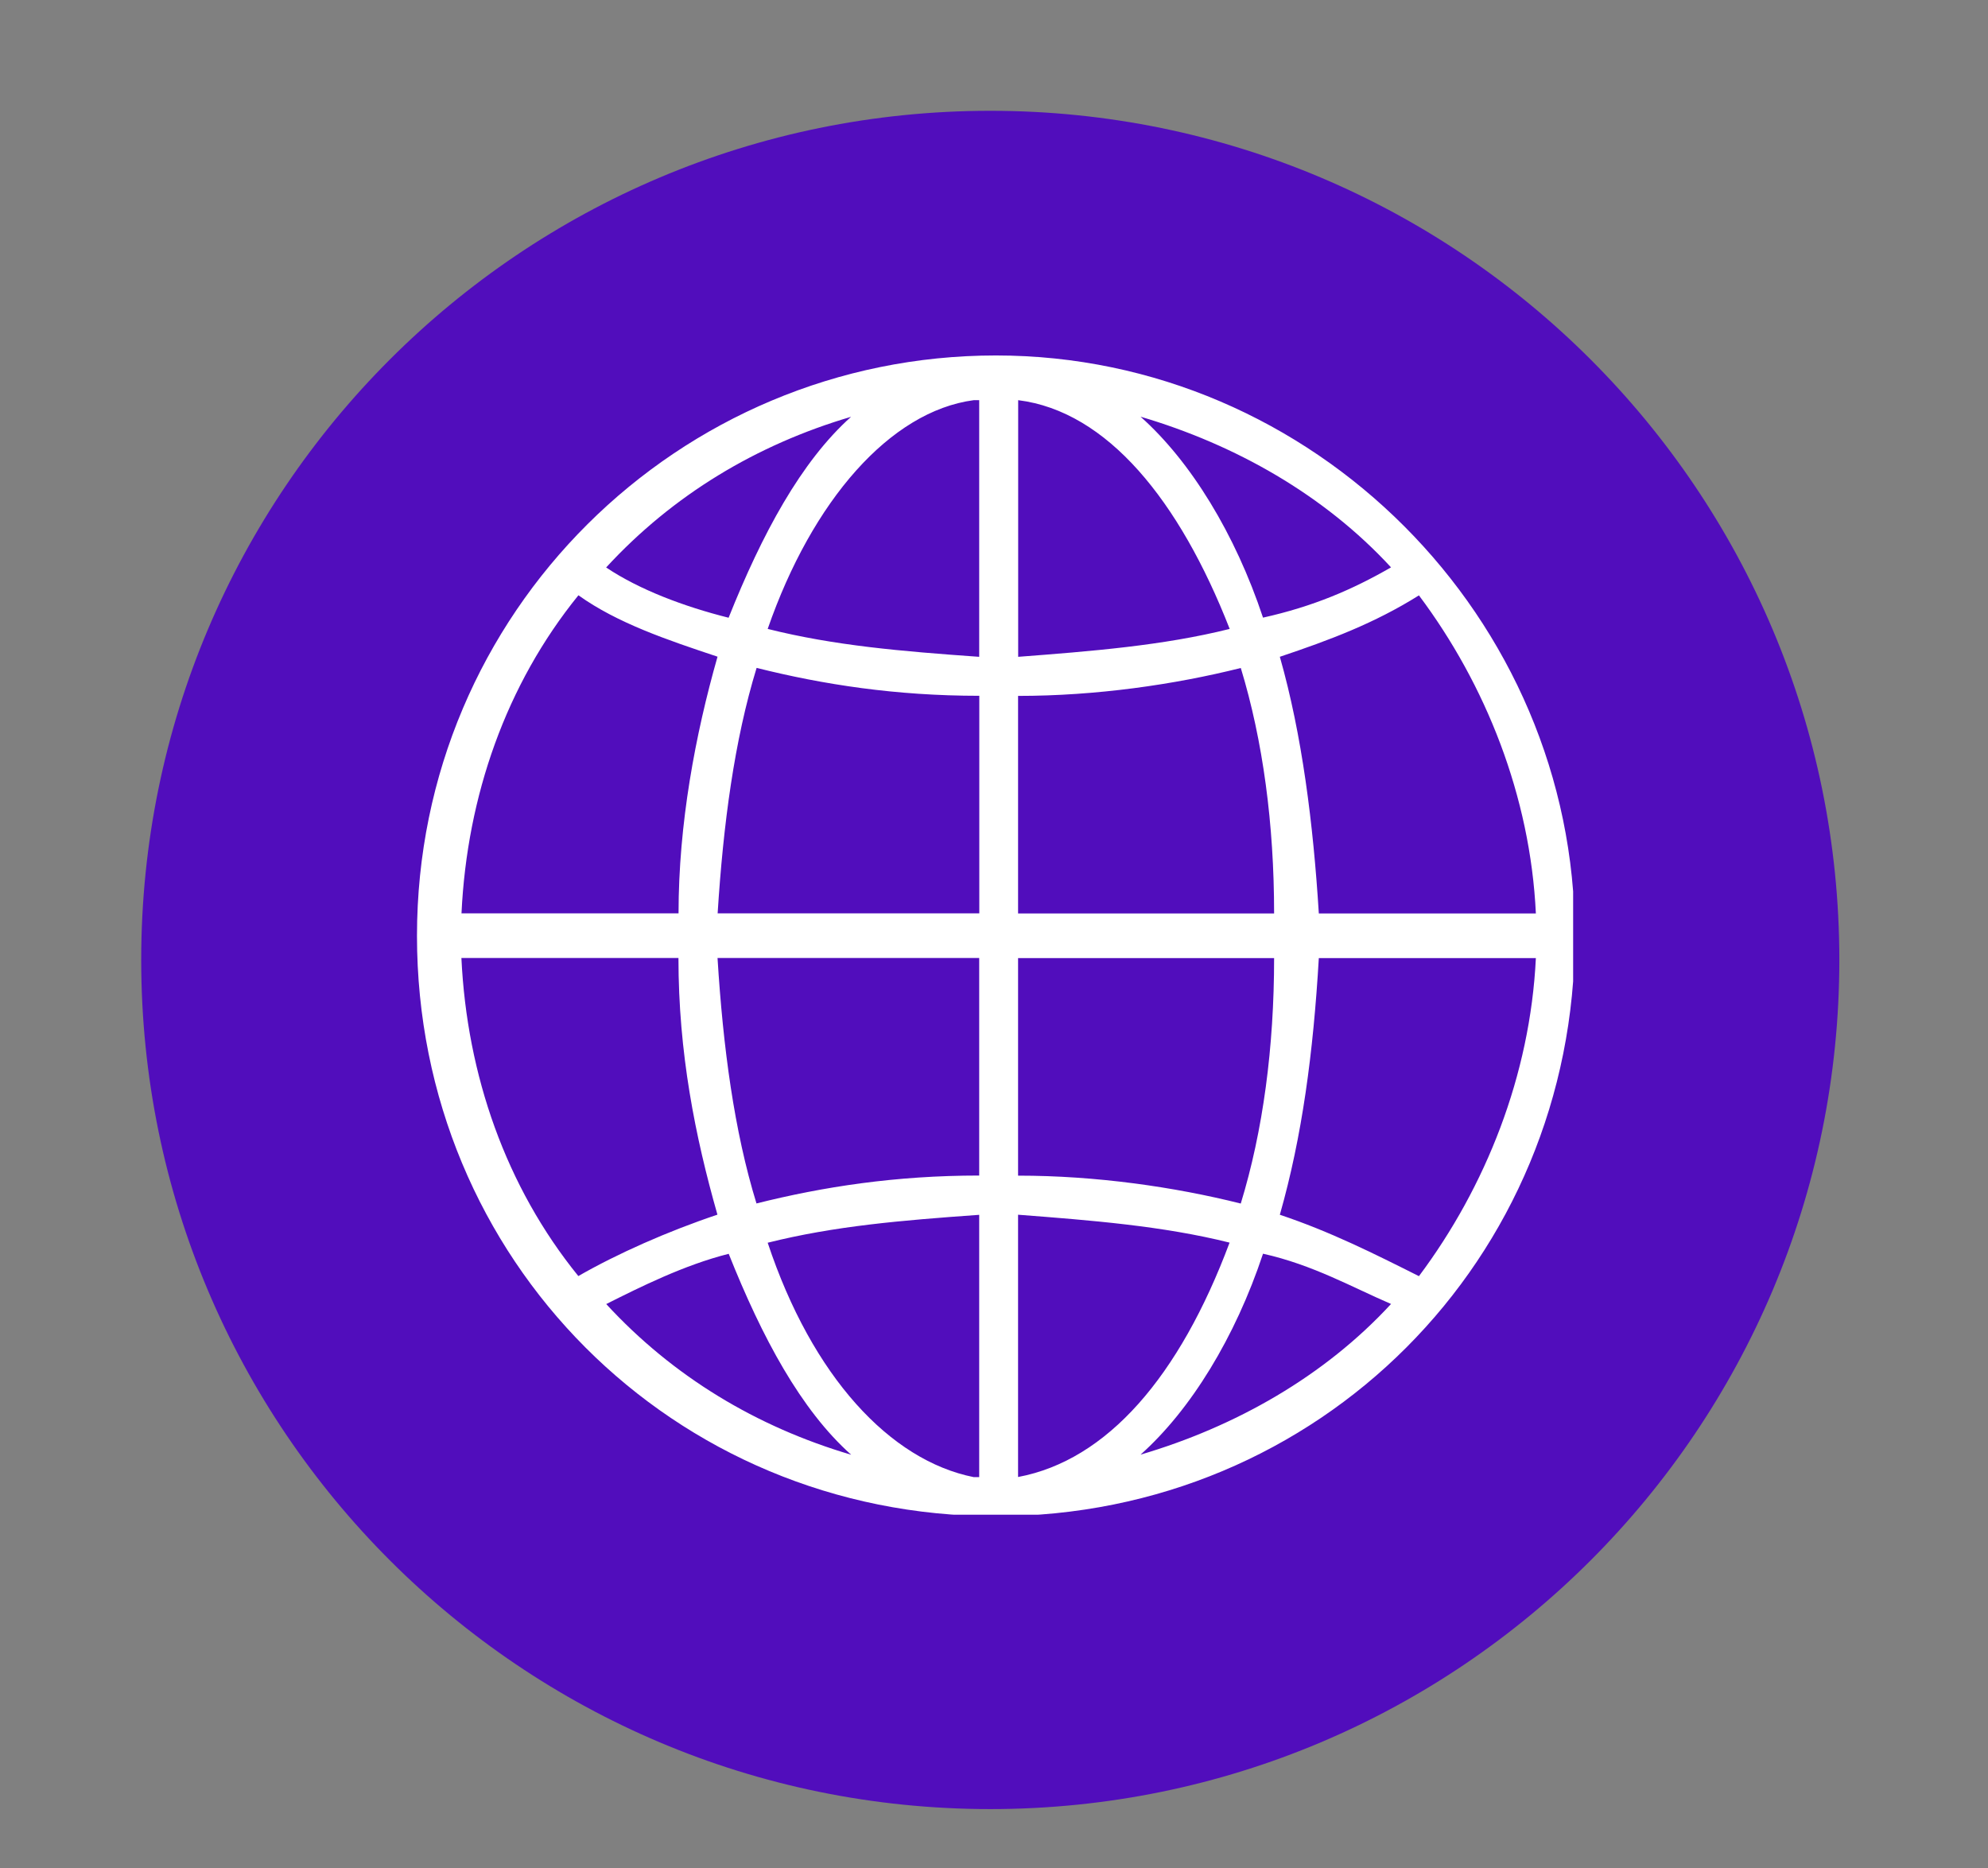
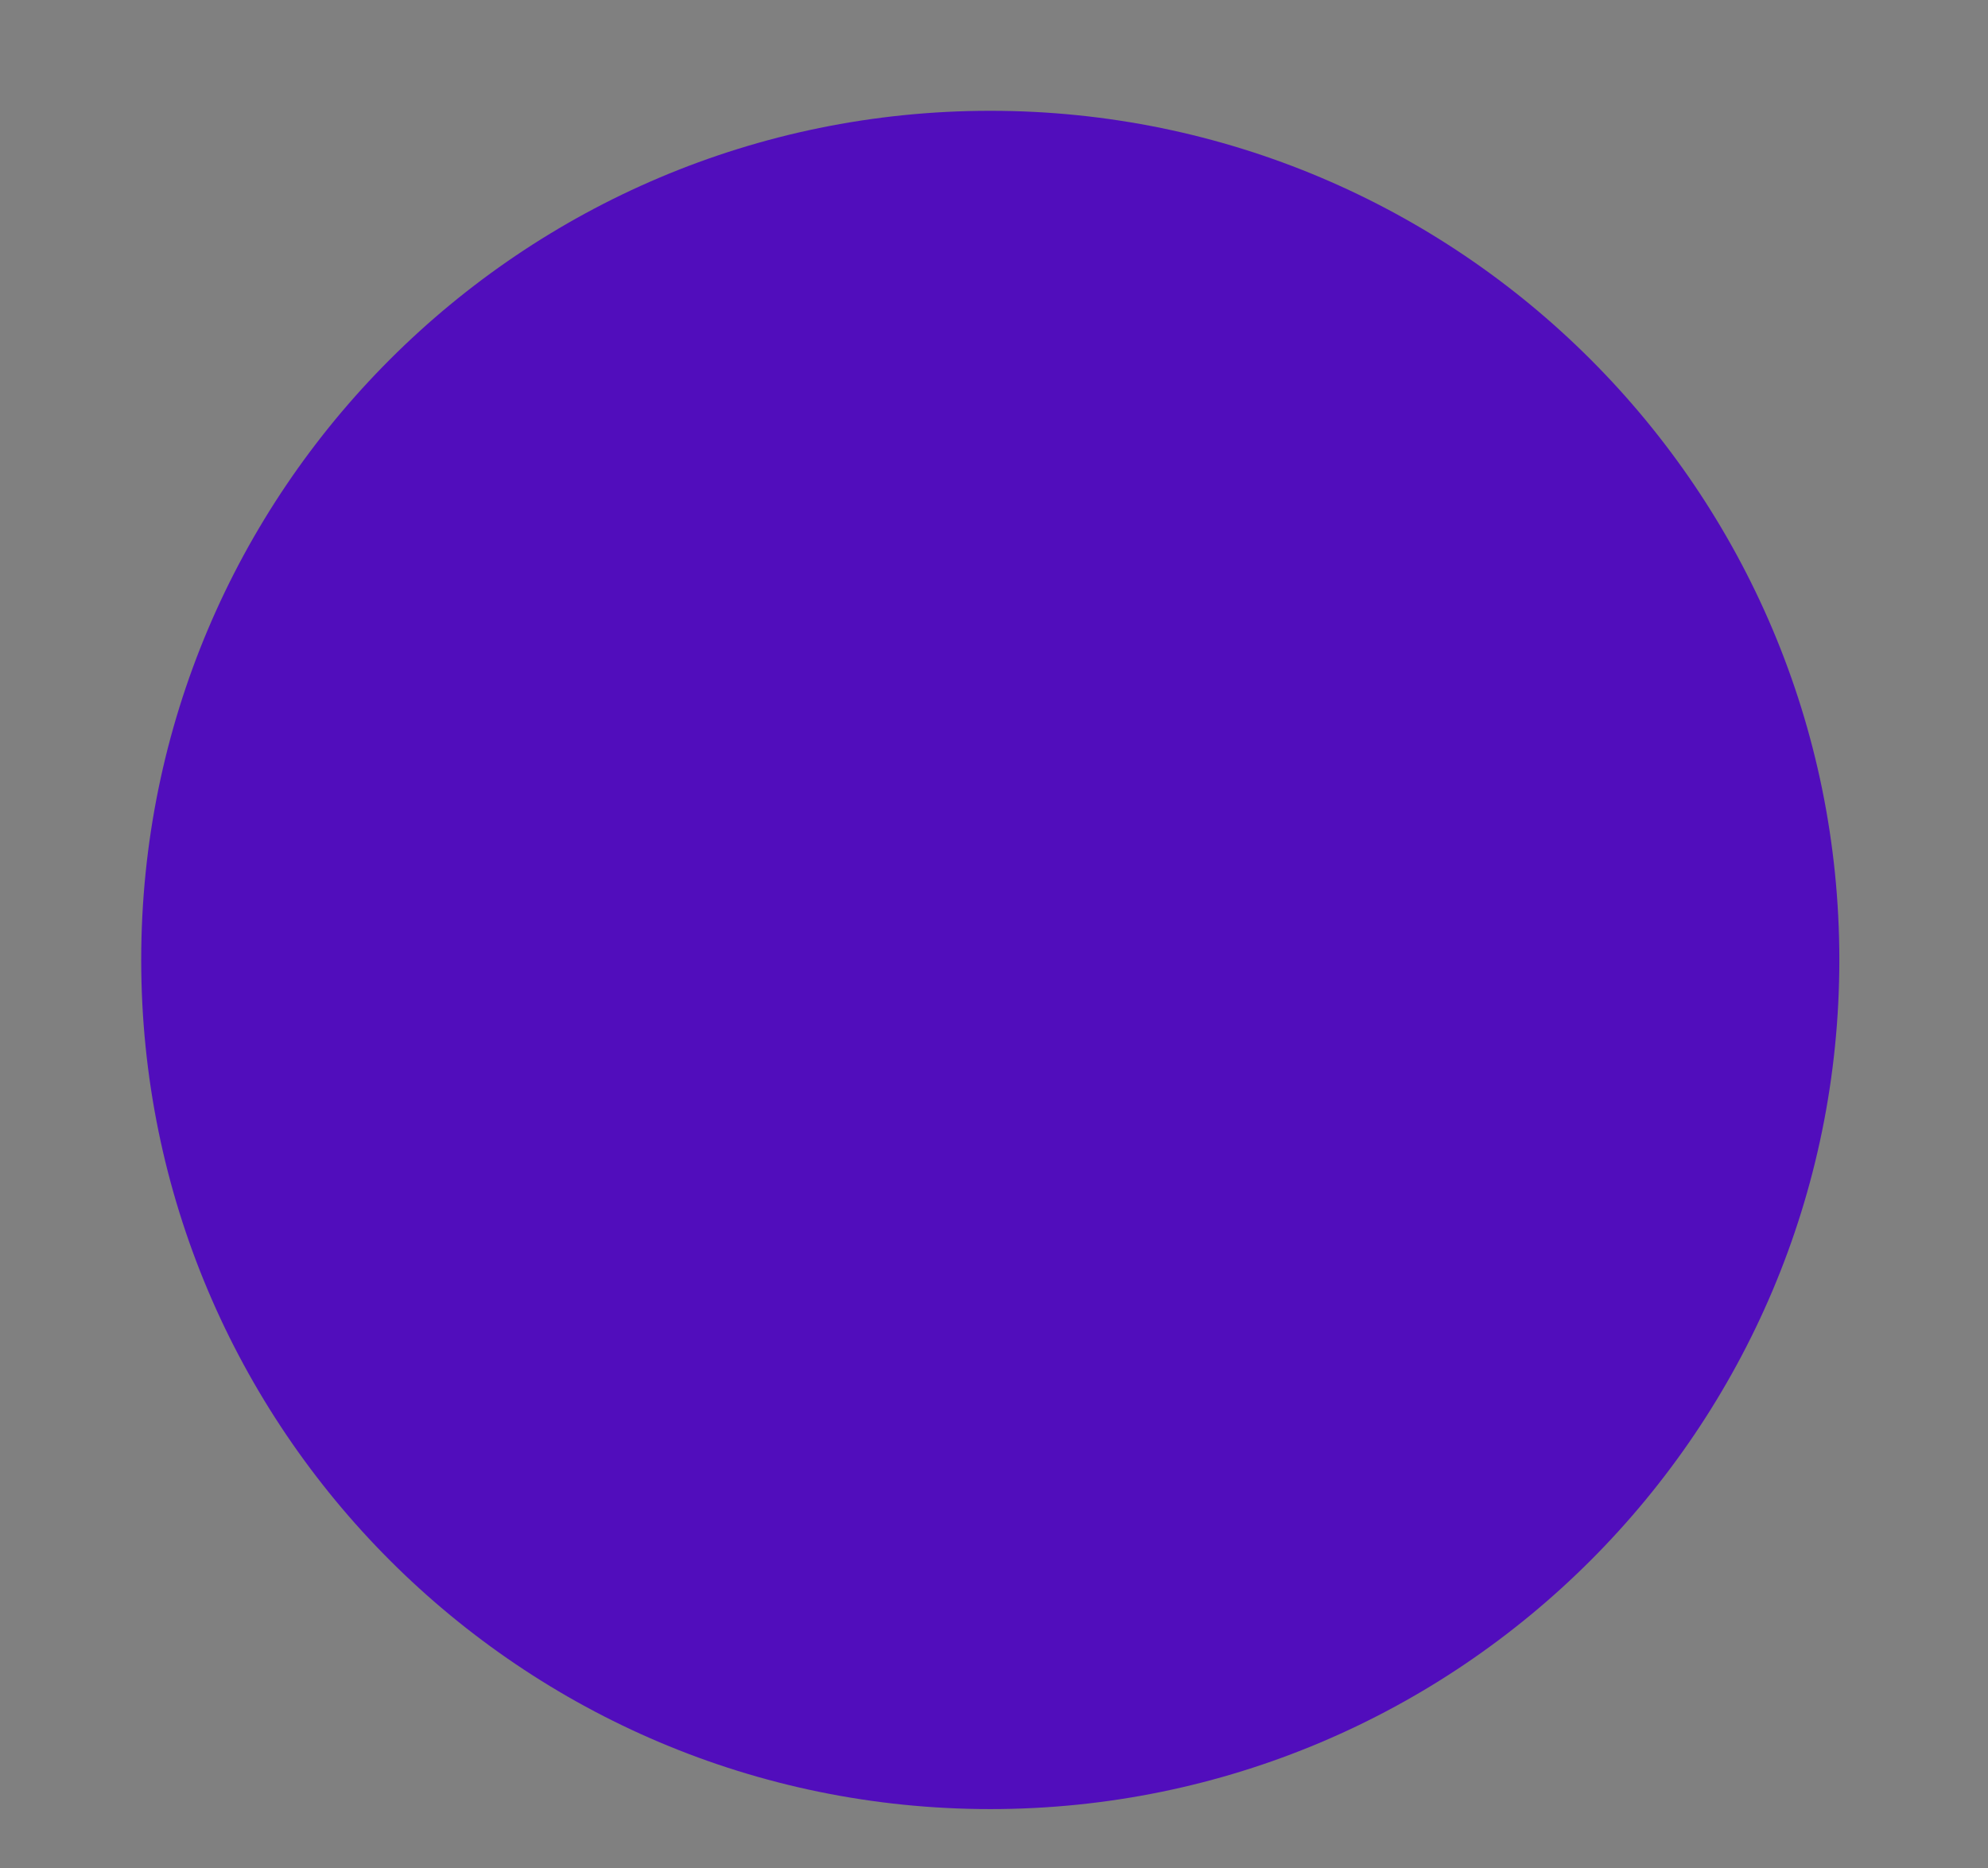
<svg xmlns="http://www.w3.org/2000/svg" id="Layer_1" data-name="Layer 1" viewBox="0 0 197.38 185.48">
  <rect x="0" y="0" width="197.38" height="185.48" fill="#808080" stroke="none" />
  <defs>
    <style>
      .cls-1 {
        fill: #fff;
        fill-rule: evenodd;
      }

      .cls-2 {
        fill: #510dbc;
      }

      .cls-3 {
        clip-path: url(#clippath);
      }

      .cls-4 {
        fill: none;
      }
    </style>
    <clipPath id="clippath">
      <rect class="cls-4" x="41.19" y="35.1" width="115" height="115.28" />
    </clipPath>
  </defs>
  <path class="cls-2" d="M182.62,95.3c0,46.56-37.74,84.31-84.3,84.31S14.02,141.86,14.02,95.3,51.76,11,98.32,11s84.3,37.75,84.3,84.3" />
  <g class="cls-3">
-     <path class="cls-1" d="M72.34,61.33c3.32-8.31,7.19-15.51,12.16-19.95-9.4,2.77-17.69,7.76-24.32,14.96,3.32,2.22,7.74,3.88,12.16,4.99m50.85,4.99c-6.63,1.66-14.37,2.77-22.11,2.77v21.6h25.42c0-8.87-1.11-17.17-3.31-24.38m3.31,28.81h-25.42v21.6c7.74,0,15.48,1.11,22.11,2.77,2.21-7.21,3.31-15.51,3.31-24.38m-55.27,25.48c-2.21-7.75-3.87-16.07-3.87-25.48h-21.55c.55,11.63,4.42,22.72,11.61,31.58,3.87-2.22,8.84-4.43,13.82-6.1m54.16,3.88c-2.76,8.31-7.18,15.51-12.16,19.95,9.4-2.77,18.24-7.76,24.87-14.96-3.87-1.66-7.74-3.88-12.71-4.99m-50.29-4.99c6.63-1.66,13.82-2.77,22.11-2.77v-21.6h-25.98c.55,8.87,1.65,17.17,3.87,24.38m-2.76,4.99c-4.42,1.11-8.84,3.32-12.16,4.99,6.63,7.2,14.92,12.19,24.32,14.96-4.98-4.43-8.85-11.64-12.16-19.95m-1.1-59.28c-4.98-1.66-9.95-3.33-13.82-6.1-7.19,8.86-11.06,19.95-11.61,31.58h21.55c0-8.87,1.66-17.73,3.87-25.48m29.84,55.4v26.04c8.85-1.66,16.03-9.98,21-23.27-6.63-1.66-13.82-2.22-21-2.77m24.32-59.28c4.98-1.11,8.85-2.77,12.71-4.99-6.63-7.2-15.47-12.19-24.87-14.96,4.98,4.43,9.4,11.64,12.16,19.95m1.66,59.28c4.98,1.66,9.4,3.88,13.82,6.1,6.63-8.86,11.05-19.95,11.61-31.58h-21.55c-.55,9.42-1.66,17.73-3.87,25.48m-55.82-29.92h25.98v-21.6c-8.29,0-15.48-1.11-22.11-2.77-2.21,7.21-3.31,15.51-3.87,24.38m29.84-49.86v24.38c7.19-.55,14.37-1.11,21-2.77-4.98-12.74-12.16-21.61-21-22.71v1.11Zm25.98,24.38c2.21,7.75,3.32,16.62,3.87,25.48h21.55c-.55-11.63-4.97-22.72-11.61-31.58-4.42,2.77-8.84,4.43-13.82,6.1m-29.84,0v-25.48h-.55c-8.29,1.11-16.03,9.97-20.45,22.71,6.63,1.66,13.26,2.22,21,2.77m0,79.78v-24.38c-7.74,.55-14.37,1.11-21,2.77,4.42,13.3,12.16,21.61,20.45,23.27h.55v-1.66Zm59.14-52.08c0,32.13-25.42,57.62-57.48,57.62s-57.48-25.48-57.48-57.62,25.98-57.62,57.48-57.62,57.48,26.04,57.48,57.62" />
-   </g>
+     </g>
</svg>